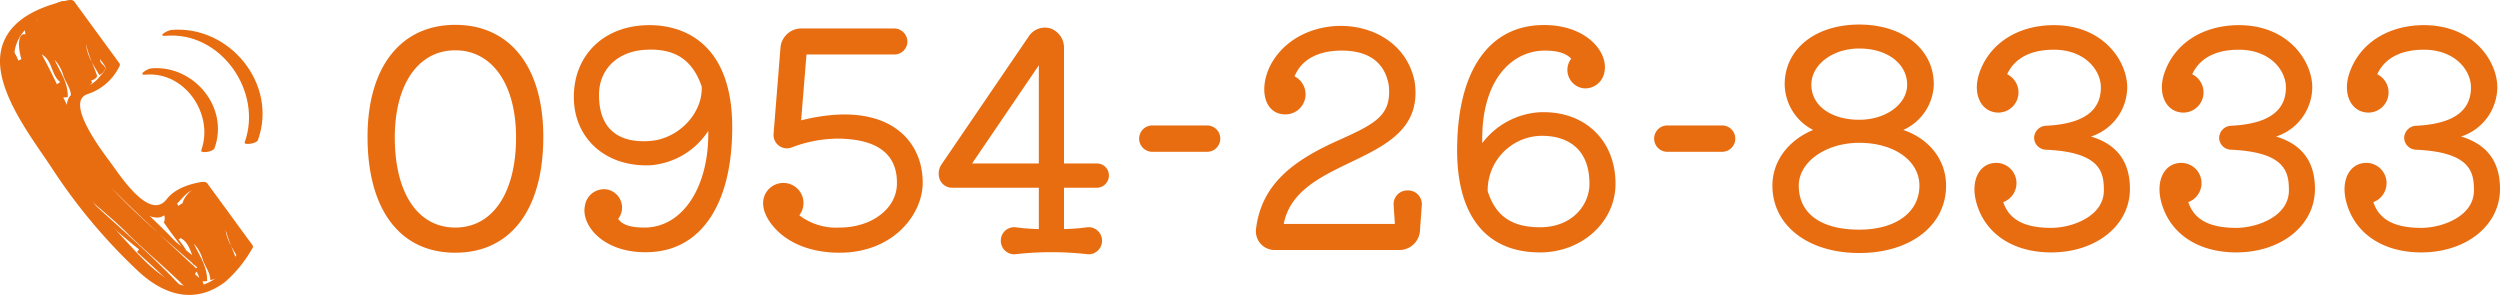
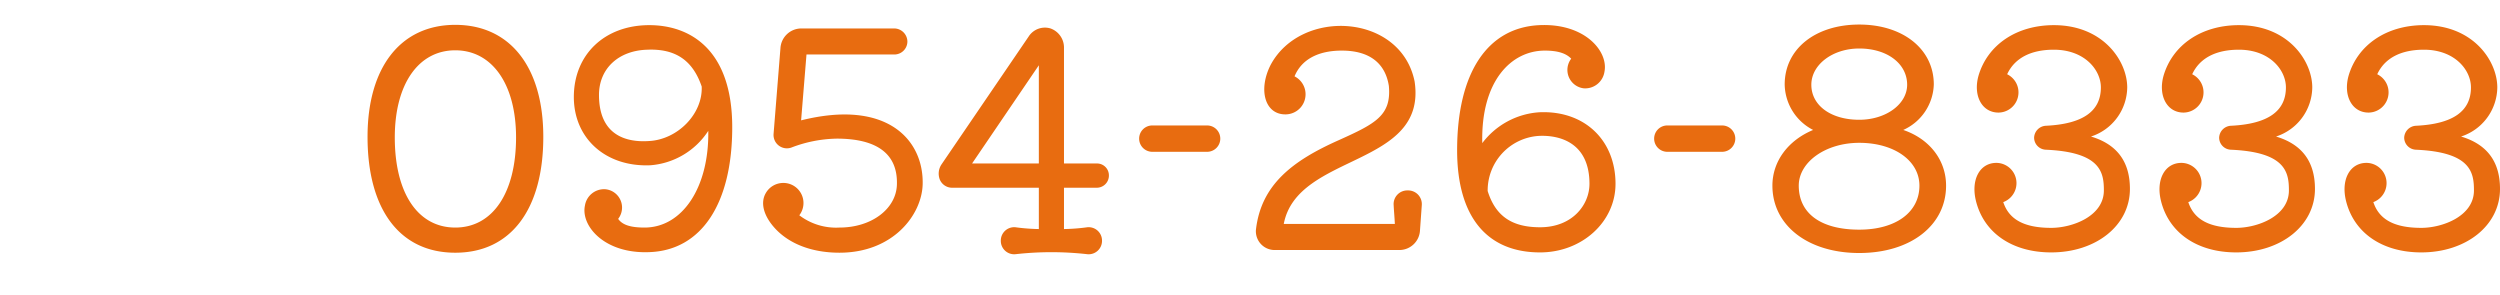
<svg xmlns="http://www.w3.org/2000/svg" width="417.476" height="49.25" viewBox="0 0 417.476 49.25">
  <defs>
    <style>.a{fill:#e86c10;}.b{clip-path:url(#a);}</style>
    <clipPath id="a">
-       <rect class="a" width="43.852" height="49.25" />
-     </clipPath>
+       </clipPath>
  </defs>
  <g transform="translate(-464.074 -6508.651)">
    <path class="a" d="M-163.4-36.85c-9.1,0-14.65,7.05-14.65,18.7,0,12.15,5.4,19.35,14.65,19.35s14.7-7.2,14.7-19.35C-148.7-29.8-154.25-36.85-163.4-36.85Zm0,33.85c-6.25,0-10.1-5.75-10.1-15.05,0-8.9,3.95-14.55,10.1-14.55s10.15,5.65,10.15,14.55C-153.25-8.8-157.15-3-163.4-3Zm32.55-10.4a12.672,12.672,0,0,0,9.7-5.75C-121-9.75-125.45-3-131.8-3c-2.35,0-3.7-.45-4.4-1.45a3.071,3.071,0,0,0-2.15-4.95,3.238,3.238,0,0,0-3.4,2.75c-.7,3.35,3.25,8.1,10.85,7.75,8.65-.35,13.75-8.15,13.75-20.85,0-13.1-7.15-17.05-13.85-17.05-7.45,0-12.6,4.9-12.6,12C-143.6-17.9-138.3-13.1-130.85-13.4Zm-.5-19.3c4.7-.2,7.6,1.75,9.1,6.15.2,4.55-4,8.85-8.8,9.1-3.6.25-8.35-.8-8.35-7.7C-139.4-29.5-136.2-32.55-131.35-32.7Zm26.6.8H-90.1a2.177,2.177,0,0,0,2.2-2.15,2.22,2.22,0,0,0-2.2-2.2h-15.5a3.506,3.506,0,0,0-3.5,3.3l-1.15,14.35a2.233,2.233,0,0,0,2.95,2.25,22.1,22.1,0,0,1,7.6-1.5c6.8,0,10.2,2.6,10.05,7.65-.1,4.05-4.2,7.2-9.6,7.2a10.122,10.122,0,0,1-6.7-2.05,3.353,3.353,0,0,0-2.65-5.4,3.362,3.362,0,0,0-2.95,1.7c-.9,1.55-.4,3.6,1.25,5.55,2.4,2.85,6.35,4.4,11.05,4.4,8.95,0,13.75-6.3,13.9-11.4.2-7.4-5.9-14.3-20.3-10.7Zm34.9,33.35a53.5,53.5,0,0,1,12,0A2.233,2.233,0,0,0-55.4-.8a2.233,2.233,0,0,0-2.45-2.25,32.457,32.457,0,0,1-3.9.3v-6.9h5.45a2.028,2.028,0,0,0,2.05-2.05,1.986,1.986,0,0,0-2.05-2h-5.45V-33.15A3.39,3.39,0,0,0-64-36.25a3.222,3.222,0,0,0-3.65,1.35L-82.2-13.55a2.754,2.754,0,0,0-.3,2.5,2.219,2.219,0,0,0,2.05,1.4h14.5v6.9a32.457,32.457,0,0,1-3.9-.3A2.233,2.233,0,0,0-72.3-.8,2.233,2.233,0,0,0-69.85,1.45Zm3.9-31.55v16.4H-77.1Zm28.1,14.45a2.2,2.2,0,0,0,0-4.4H-47a2.2,2.2,0,0,0,0,4.4ZM-4.35-9.2A2.283,2.283,0,0,0-6.7-6.75c.05,1,.15,2,.2,3.15H-25.05c2.25-11.9,24-9.45,21.85-23.8-2.3-11.35-18.95-12.3-24.05-2.75-2.1,4.15-.95,8.25,2.45,8.25a3.356,3.356,0,0,0,1.55-6.35c1.15-2.8,3.9-4.3,7.9-4.3,4.55,0,7.25,2.05,7.85,5.9.45,4.95-2.25,6.3-8.35,9.05-7.75,3.45-13,7.45-13.85,15A3.135,3.135,0,0,0-26.5.75H-5.7a3.45,3.45,0,0,0,3.4-3.3l.3-4.2A2.283,2.283,0,0,0-4.35-9.2ZM17.6-22.25A12.989,12.989,0,0,0,8.1-17.1c-.25-10.4,4.85-15.45,10.45-15.45,2.15,0,3.55.45,4.4,1.35a3.093,3.093,0,0,0,2.1,4.95A3.255,3.255,0,0,0,28.5-29c.7-3.4-3.25-8.15-10.85-7.8C8.9-36.4,3.9-28.75,3.9-15.9c0,11,4.9,17.05,13.85,17.05,7,0,12.6-5.1,12.6-11.45C30.35-17.65,25.1-22.6,17.6-22.25Zm.15,19.2C13-3.05,10.3-4.95,9-9.1a9.13,9.13,0,0,1,8.45-9.2C21-18.5,26-17.2,26-10.3,26-6.8,23.15-3.05,17.75-3.05Zm30.4-12.6a2.2,2.2,0,0,0,0-4.4H39a2.2,2.2,0,0,0,0,4.4ZM78.4-19.3a8.611,8.611,0,0,0,5.1-7.6c0-5.9-5.15-10-12.45-10-7.35,0-12.45,4.1-12.45,10a8.692,8.692,0,0,0,4.75,7.6c-4.2,1.75-6.8,5.25-6.8,9.3,0,6.65,5.95,11.25,14.5,11.25S85.55-3.35,85.55-10C85.55-14.25,82.8-17.8,78.4-19.3ZM63.05-26.85c0-3.35,3.55-6.05,8-6.05,4.7,0,8,2.55,8,6.05,0,3.25-3.55,5.85-8,5.85C66.3-21,63.05-23.4,63.05-26.85Zm8,24.2c-6.4,0-10.1-2.7-10.1-7.35,0-3.95,4.5-7.15,10.1-7.15,5.85,0,10.05,3,10.05,7.15C81.1-5.55,77.15-2.65,71.05-2.65Zm38.7-15.55a8.733,8.733,0,0,0,6.05-8.2c0-4.4-4-10.4-12.25-10.4-6.25,0-11.1,3.3-12.6,8.5-.9,3.3.6,6.1,3.35,6.1a3.371,3.371,0,0,0,1.45-6.4c1.25-2.7,3.95-4.1,7.8-4.1,5.1,0,7.85,3.35,7.85,6.3,0,4-3.05,6.1-9.15,6.4a2.074,2.074,0,0,0-2,2,2.029,2.029,0,0,0,1.95,2c9.2.4,9.7,3.8,9.7,6.8,0,4.3-5.25,6.25-8.8,6.25-4.5,0-7.05-1.4-8-4.3a3.38,3.38,0,0,0-1.15-6.55c-2.8,0-4.3,2.85-3.4,6.4,1.35,5.35,6.1,8.55,12.55,8.55,7.5,0,13.15-4.5,13.15-10.6C116.25-14,114.1-16.9,109.75-18.2Zm30.9,0a8.733,8.733,0,0,0,6.05-8.2c0-4.4-4-10.4-12.25-10.4-6.25,0-11.1,3.3-12.6,8.5-.9,3.3.6,6.1,3.35,6.1a3.371,3.371,0,0,0,1.45-6.4c1.25-2.7,3.95-4.1,7.8-4.1,5.1,0,7.85,3.35,7.85,6.3,0,4-3.05,6.1-9.15,6.4a2.074,2.074,0,0,0-2,2,2.029,2.029,0,0,0,1.95,2c9.2.4,9.7,3.8,9.7,6.8,0,4.3-5.25,6.25-8.8,6.25-4.5,0-7.05-1.4-8-4.3a3.38,3.38,0,0,0-1.15-6.55c-2.8,0-4.3,2.85-3.4,6.4,1.35,5.35,6.1,8.55,12.55,8.55,7.5,0,13.15-4.5,13.15-10.6C147.15-14,145-16.9,140.65-18.2Zm30.9,0a8.733,8.733,0,0,0,6.05-8.2c0-4.4-4-10.4-12.25-10.4-6.25,0-11.1,3.3-12.6,8.5-.9,3.3.6,6.1,3.35,6.1a3.371,3.371,0,0,0,1.45-6.4c1.25-2.7,3.95-4.1,7.8-4.1,5.1,0,7.85,3.35,7.85,6.3,0,4-3.05,6.1-9.15,6.4a2.074,2.074,0,0,0-2,2A2.029,2.029,0,0,0,164-16c9.2.4,9.7,3.8,9.7,6.8,0,4.3-5.25,6.25-8.8,6.25-4.5,0-7.05-1.4-8-4.3a3.38,3.38,0,0,0-1.15-6.55c-2.8,0-4.3,2.85-3.4,6.4,1.35,5.35,6.1,8.55,12.55,8.55,7.5,0,13.15-4.5,13.15-10.6C178.05-14,175.9-16.9,171.55-18.2Z" transform="translate(703.5 6549.651)" />
    <g transform="translate(464.074 6508.651)">
      <g class="b" transform="translate(0 0)">
        <path class="a" d="M40.138,40.986c-.1-1.631-1.14-2.782-1.416-4.3A5.148,5.148,0,0,0,37,34.152c-1.136-.928-1.312-2.666-2.648-3.149-1.264-.378-3.457,1.58-3.742,3.011l-.688.469c-.232-1.08-1.665.514-2.6.995a1.928,1.928,0,0,1,.175,1.737l.288.423c.849,1.247,1.757,2.4,2.618,3.57-.491-.4-.953-.79-1.309-1.146-3.528-3.761-7.852-7.32-11.455-11l-.5-.494-.251-.244c-.06-.055-.046-.049-.045-.054v-.009a.1.1,0,0,1,.008-.036l.005-.015-.129-.279q-.593-1.269-1.234-2.513c-.851-1.662-1.749-3.3-2.645-4.94-.762-1.338-1.473-2.746-2.163-4.158a2.58,2.58,0,0,0,.759-.061c.043-2.5-1.331-4.259-2.208-6.228a6.47,6.47,0,0,1,1.412,2.442c.375,1.292,1.2,2.126,1.327,3.429v.227l.693-.205a5.6,5.6,0,0,0,2.853-2.1l-.216-.317a6.689,6.689,0,0,1,1.062-.712c-.281-.81-.6-1.591-.913-2.382a7.571,7.571,0,0,1-.968-3.031,19.492,19.492,0,0,0,.968,3.031c.392.736.845,1.442,1.257,2.178a2.22,2.22,0,0,0,.93-.83c.372-.563-.648-.951-.763-1.492-.1-1.631-1.14-2.782-1.416-4.3a5.148,5.148,0,0,0-1.727-2.537C12.6,2.513,12.426.776,11.09.293,9.826-.085,7.633,1.873,7.348,3.3l-.688.469c-.232-1.08-1.665.514-2.6.995A1.71,1.71,0,0,1,4.347,5.8c-1.047-.285-1.4,1.528-.652,4.13l-.5.248C1.776,6.71,1.371,9,.541,8.894a25.612,25.612,0,0,1,2.008,5.258l.835,1.669L10.66,30.142l.447.882.395.782.208.412.346.3,1.792,1.546,2.988,2.593q2.984,2.6,5.954,5.287c-2.52-2.35-4.974-4.606-7.461-6.826l-1.872-1.661-1.2-1.047a2.4,2.4,0,0,1-.4-.39l-.254-.507-.4-.8c-.754-1.5-1.527-3.009-2.327-4.534.1.006.271.087.225-.168.938,1.487,1.762,3,2.525,4.526l.4.8c.08.159.154.323.24.477l.4.354,1.129,1.018,1.86,1.734a98.488,98.488,0,0,0,7.707,6.8l-.36.417c1.83,1.658,3.658,3.348,5.5,5.088a6.708,6.708,0,0,0,2.456,1.308c-5.1-5.57-11.286-10.817-16.981-16.087,2.469,2.142,5.384,4.482,7.676,6.829,3.36,3.262,6.622,5.9,9.591,8.943l.479.512c.335.072.649.125.931.173a3.828,3.828,0,0,0,.858-.039.672.672,0,0,0,.622-.33.924.924,0,0,0,.067-.694,2.74,2.74,0,0,0-.284-.81,2.448,2.448,0,0,0,.791-.056c.043-2.5-1.331-4.257-2.208-6.227a6.47,6.47,0,0,1,1.412,2.442c.375,1.292,1.2,2.126,1.327,3.429v.227l.693-.205a5.6,5.6,0,0,0,2.853-2.1l-.216-.318a6.737,6.737,0,0,1,1.062-.712c-.281-.81-.6-1.591-.913-2.382a7.571,7.571,0,0,1-.968-3.031,19.492,19.492,0,0,0,.968,3.031c.392.736.845,1.442,1.257,2.178a2.22,2.22,0,0,0,.93-.83c.372-.563-.648-.951-.763-1.492M10.181,13.753l-.554.379c-.85-1.766-1.686-3.469-2.549-4.992,1.864,1.021,1.527,3.394,3.1,4.614m19.756,26.3c.12-.064.282-.126.336-.244,1.2.62,1.518,1.784,1.964,2.873-.315-.262-.658-.536-1.007-.814a14.2,14.2,0,0,0-1.294-1.815m2.926,4.8-.241-.224c-.072-.173-.149-.342-.223-.51l.676.59Zm-6.2-5.782c-2.813-2.522-5.533-5.07-8.024-7.732,2.621,2.637,5.315,5.194,8.024,7.732,1.836,1.644,3.714,3.283,5.592,4.92.112.194.216.393.321.593Zm6.047,6.8a.635.635,0,0,1,.28-.444q.229.5.424,1.032Z" transform="translate(-0.124 -0.056)" />
-         <path class="a" d="M31.39,15.845c6.553-.565,11.439,6.657,9.271,12.626-.206.569,1.984.295,2.217-.345,2.484-6.839-3.5-13.945-10.562-13.336-.672.058-2.409,1.184-.926,1.056" transform="translate(-7.056 -3.378)" />
        <path class="a" d="M35.7,7.449c9.229-.8,16.273,9.34,13.2,17.8-.178.493,1.991.234,2.21-.37,3.4-9.355-4.753-19.247-14.461-18.407-.624.055-2.425,1.1-.948.977" transform="translate(-8.047 -1.471)" />
-         <path class="a" d="M37.613,47.062a21.563,21.563,0,0,0,4.553-5.634.414.414,0,0,0-.013-.5Q38.376,35.766,34.6,30.6c-.176-.239-.638-.256-.894-.217-2.055.319-4.54,1.138-5.861,2.867C24.98,37,20.047,29.276,18.4,27.065c-1.262-1.7-7.645-10.031-3.817-11.34a8.994,8.994,0,0,0,5.364-4.666.421.421,0,0,0-.014-.5Q16.161,5.4,12.384.234C12.14-.1,11.515,0,11.188.075,6.43,1.148,1.018,3.409.119,8.749-.947,15.077,5.4,23.12,8.622,28.007A93.609,93.609,0,0,0,23.168,45.37c4.29,3.942,9.295,5.428,14.245,1.848,1.23-.89-.664-1.29-1.409-.75-5.85,4.231-11.356-2.311-15.1-6.357a105.855,105.855,0,0,1-9.66-12.182c-3.171-4.641-6.3-9.569-8.229-14.873-2.478-6.819,2.449-10.4,8.5-11.762l-1.2-.159,4,5.472,2.453,3.354c1.166,1.6,1.208,1.3-.314,3.065-2.348,2.716-5.913,1.382-5.185,5.8.69,4.188,4.4,8.377,6.937,11.585,1.99,2.52,4.5,5.561,7.9,5.916,2.641.277,5.371-6.266,6.943-4.119q2.606,3.561,5.21,7.122.9,1.222,1.79,2.446c.166.227-3.674,4.354-4.247,4.842-1,.852,1.216.944,1.81.439" transform="translate(0 0)" />
-         <path class="a" d="M8.143,4.18,15.853,14.2c.353.459,2.487-.281,2.1-.786L10.242,3.394c-.353-.459-2.487.281-2.1.786" transform="translate(-1.854 -0.744)" />
        <path class="a" d="M38.646,44.852l7.2,9.252c.414.533,2.563-.219,2.085-.832l-7.2-9.252c-.414-.533-2.563.218-2.085.832" transform="translate(-8.835 -10.04)" />
      </g>
    </g>
  </g>
</svg>